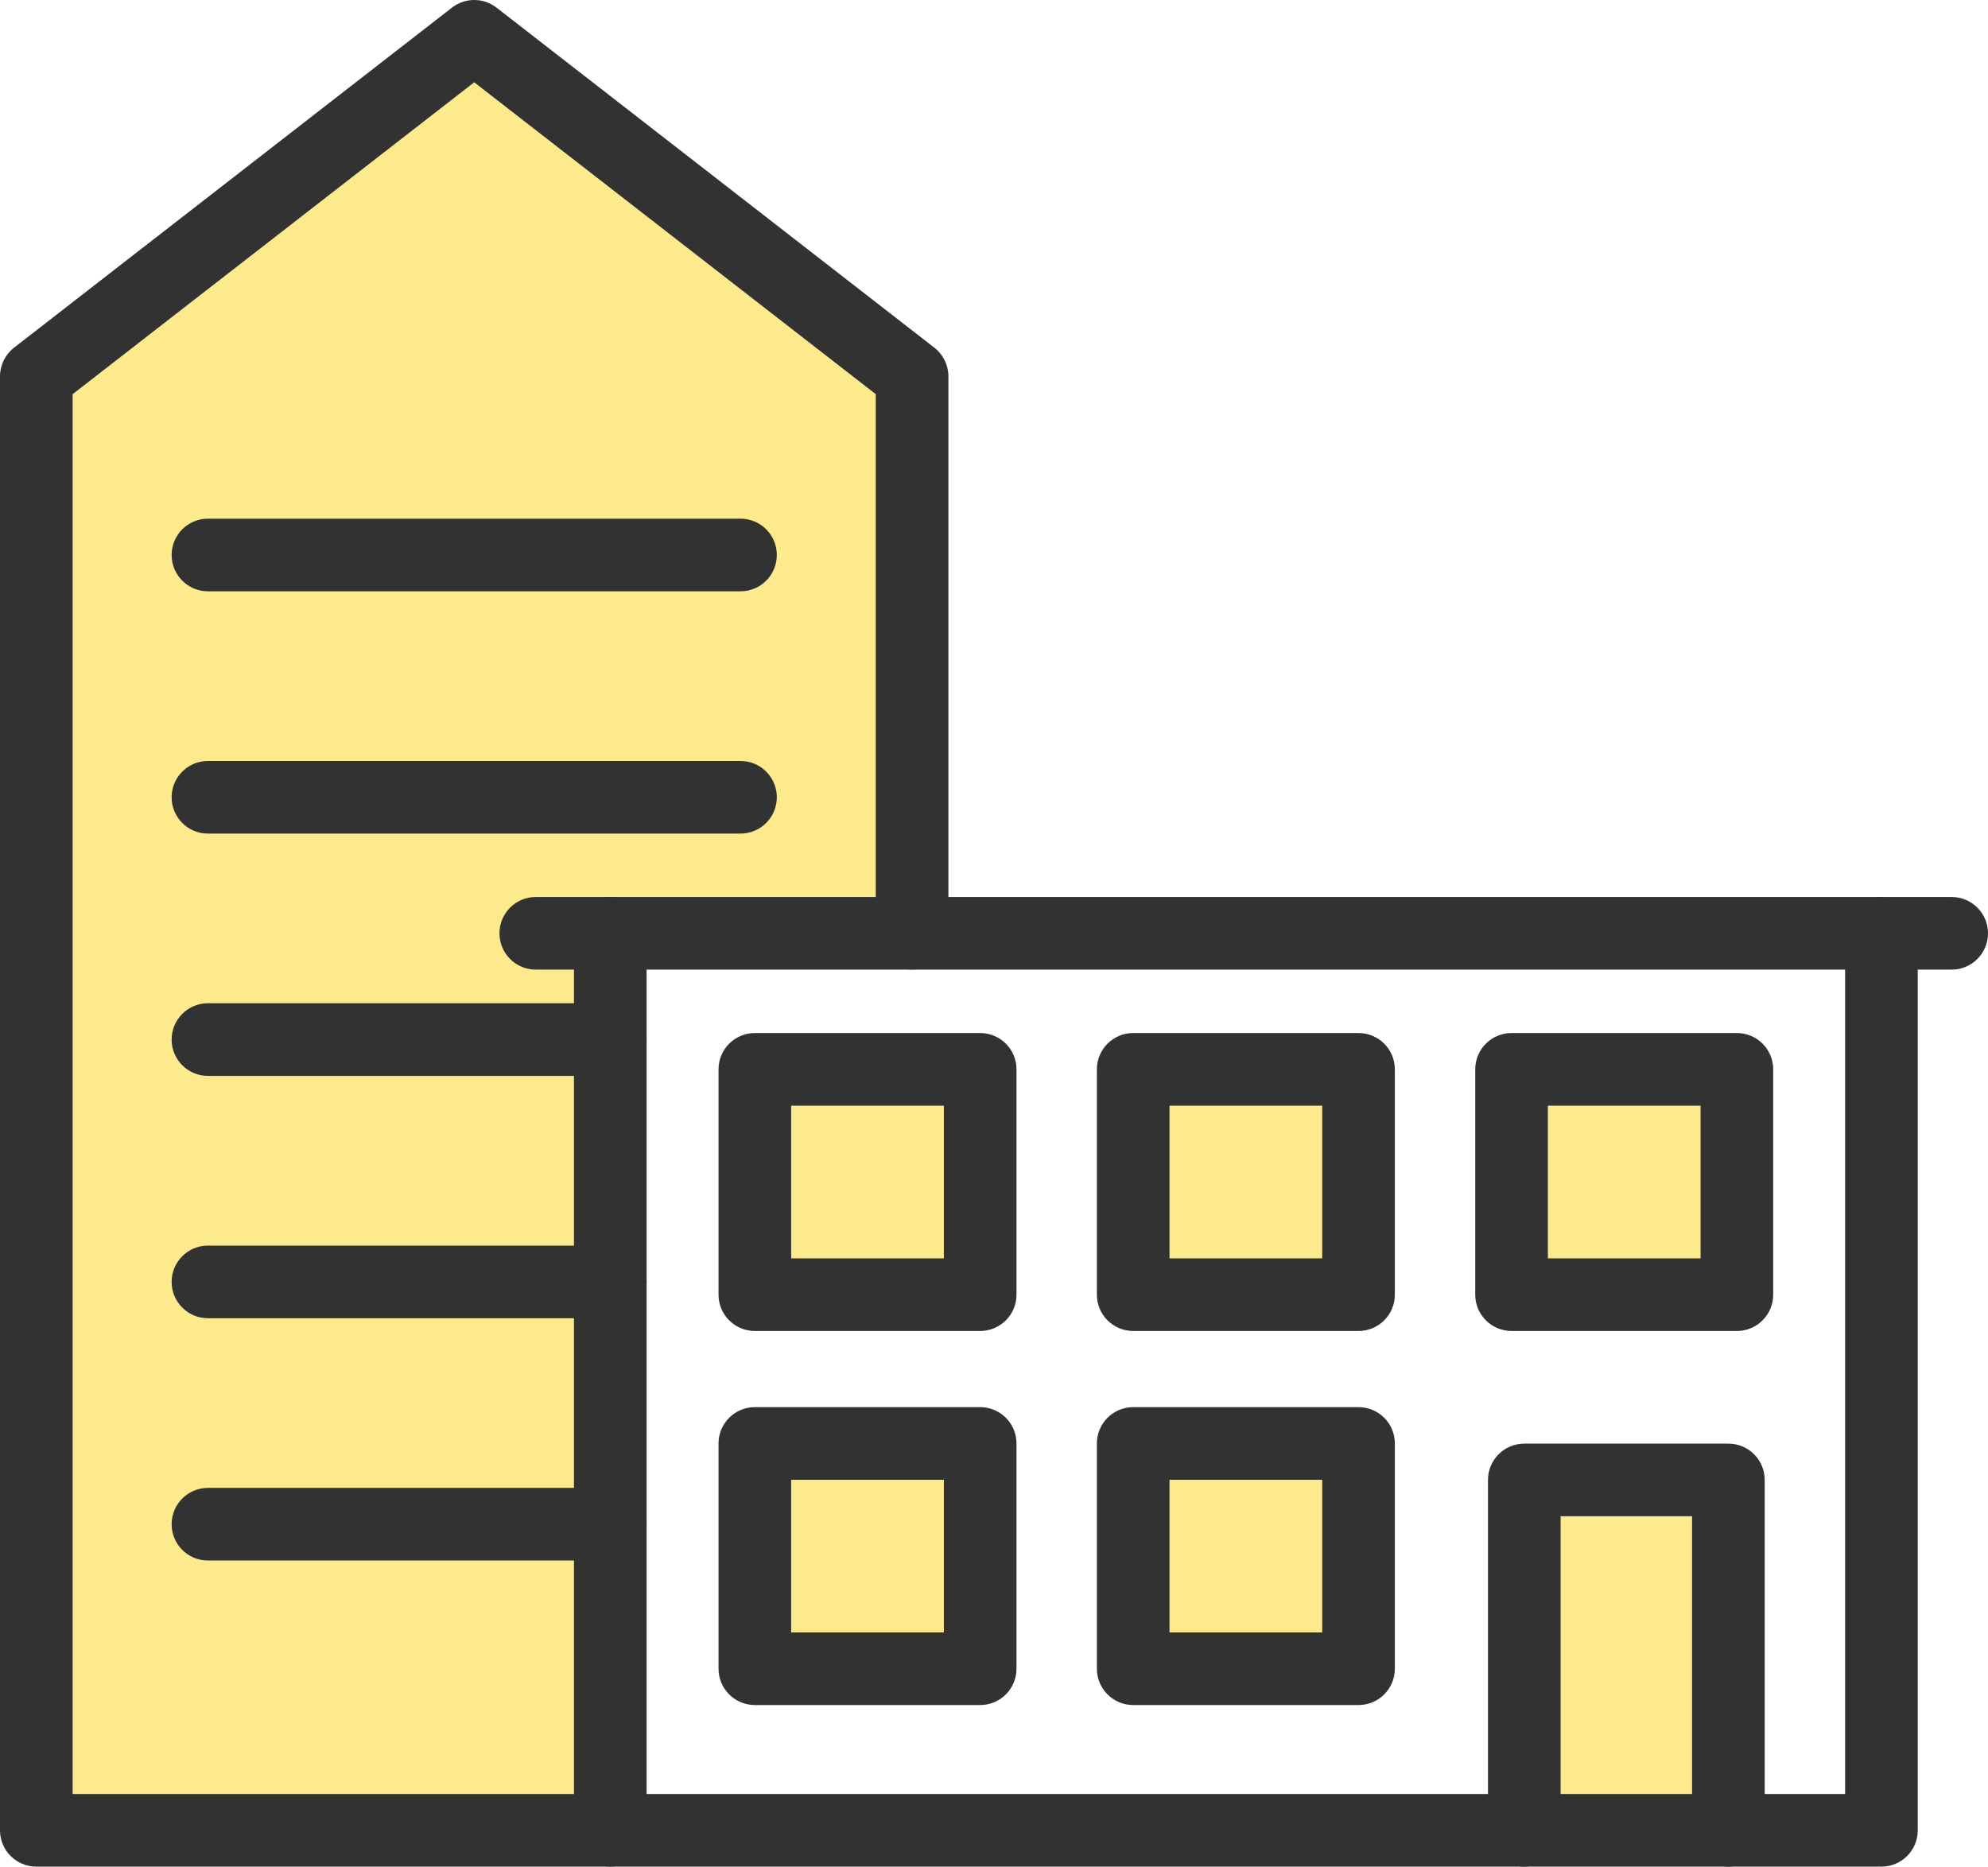
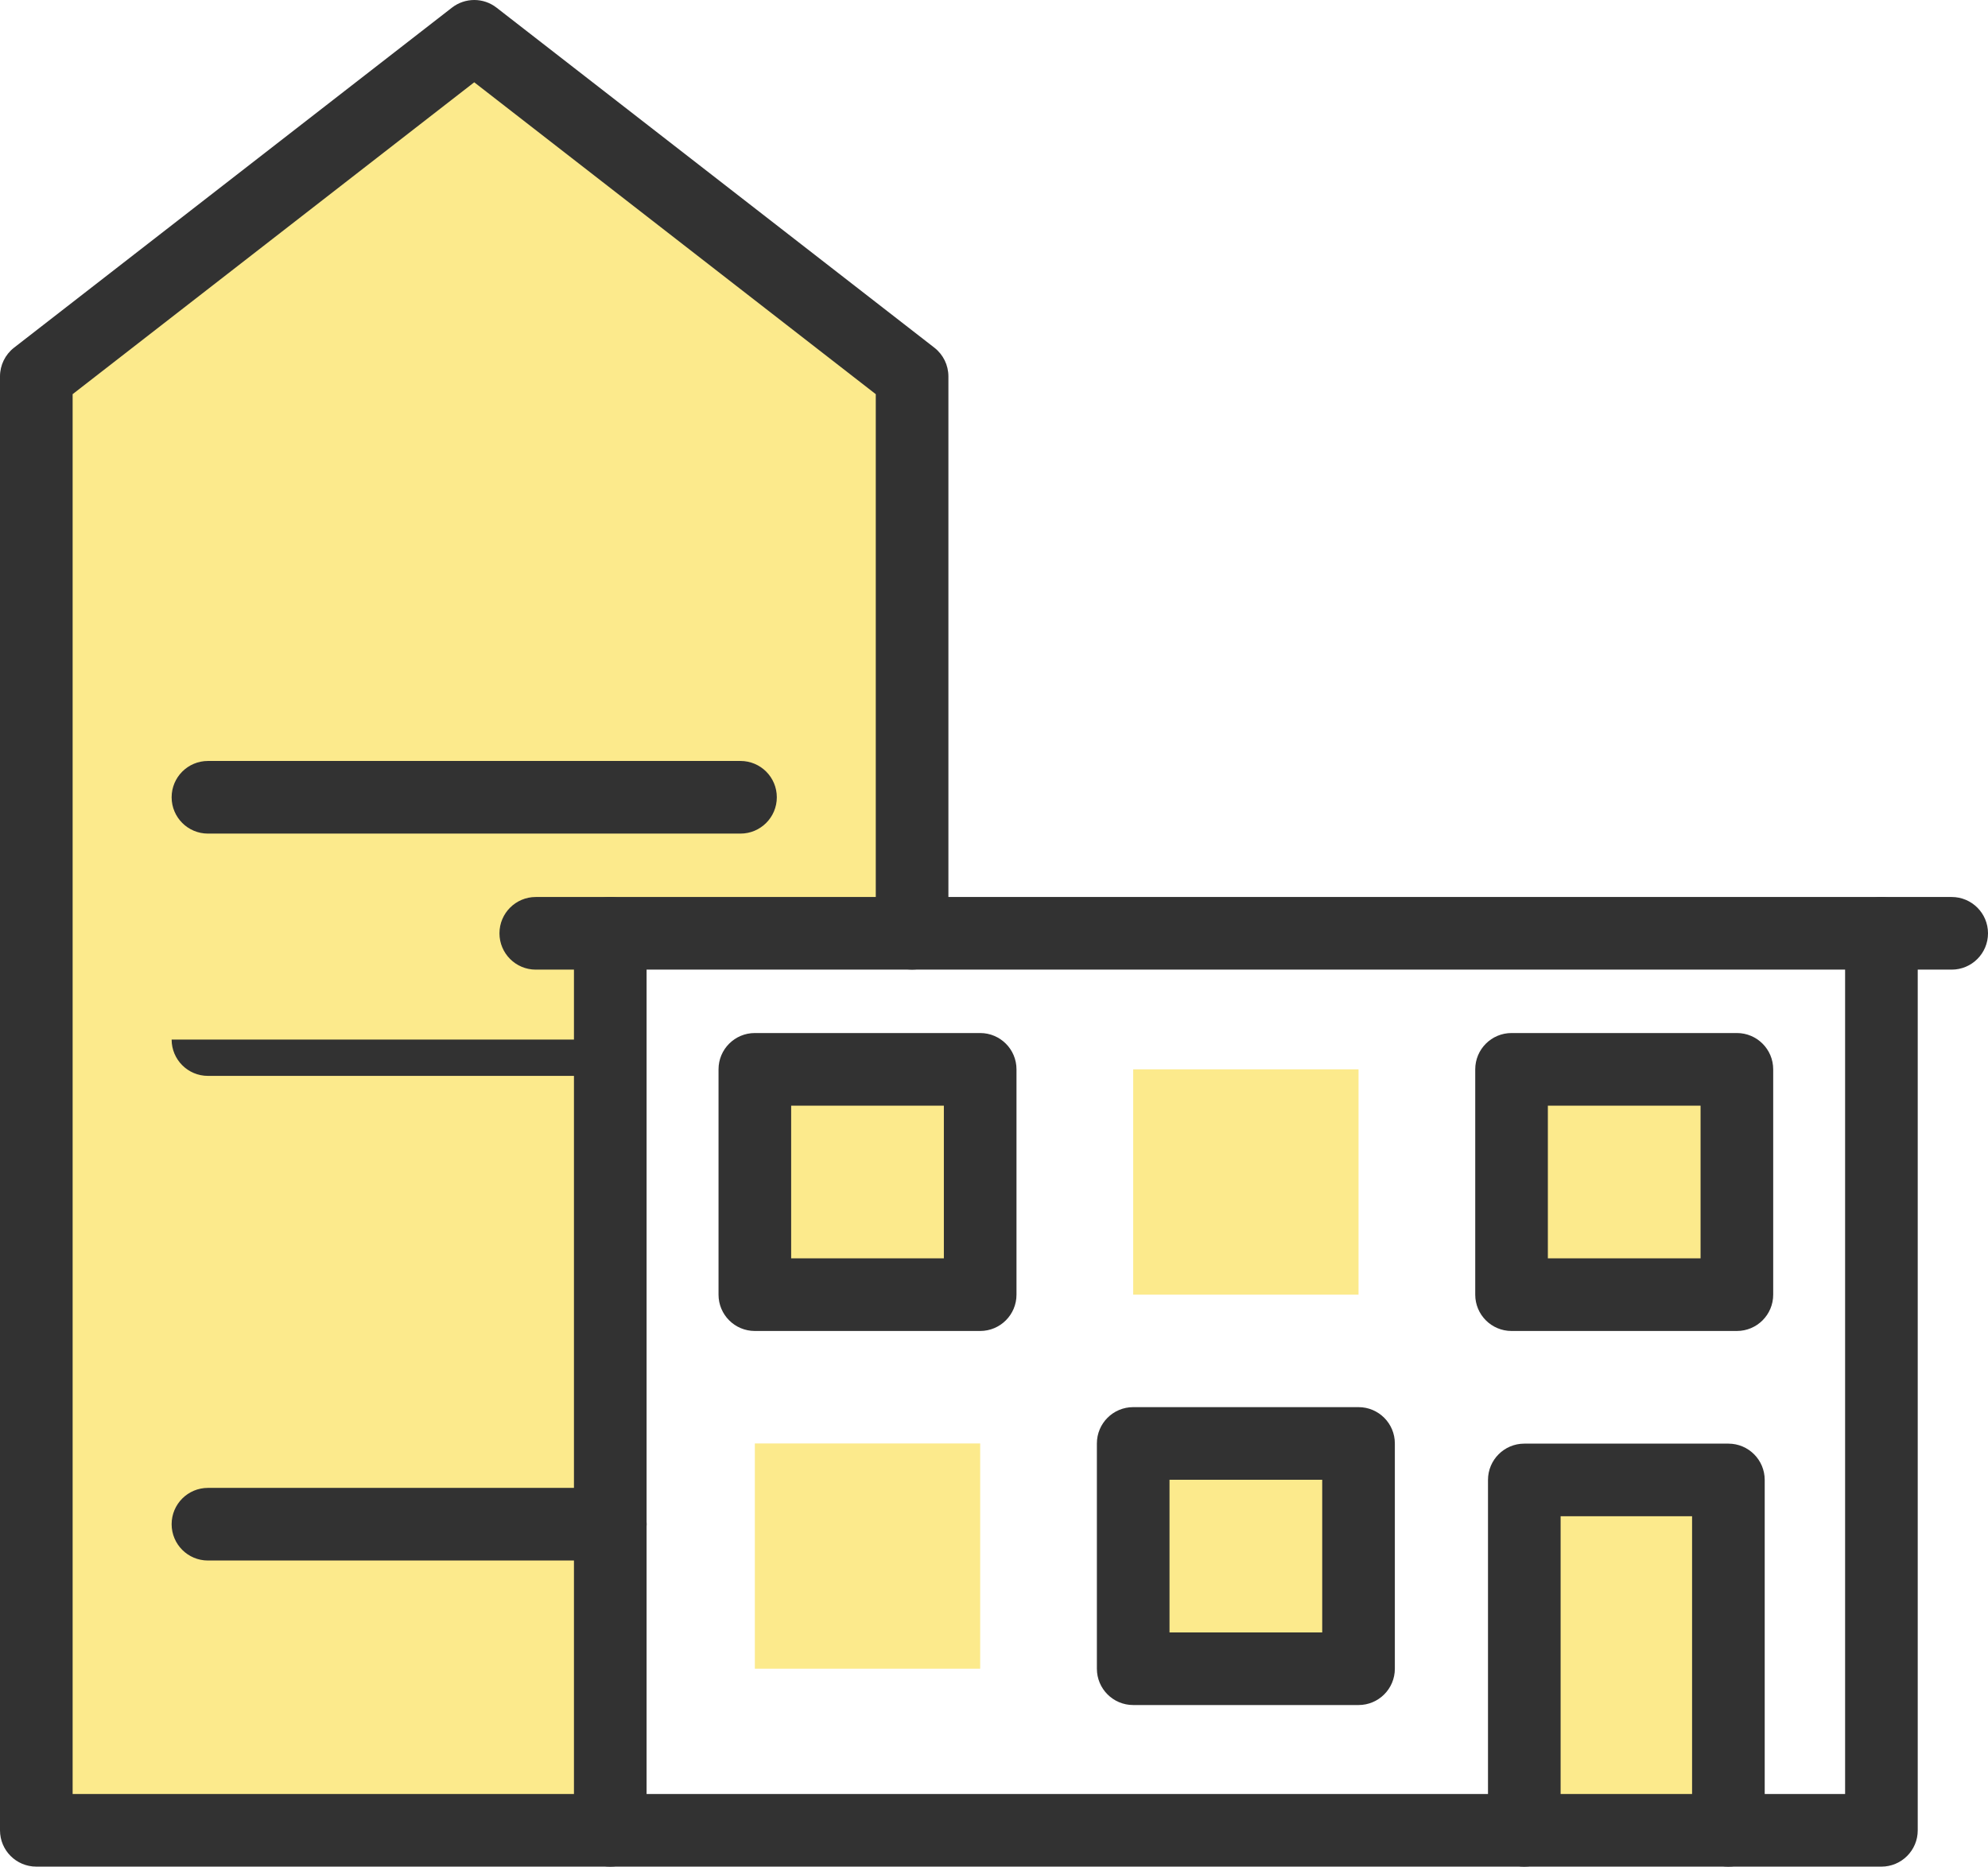
<svg xmlns="http://www.w3.org/2000/svg" version="1.1" id="Layer_1" x="0px" y="0px" viewBox="0 0 437.95 411.24" style="enable-background:new 0 0 437.95 411.24;" xml:space="preserve">
  <style type="text/css">
	.st0{fill:#FCEA8C;}
	.st1{fill:#323232;}
</style>
  <g>
    <rect x="335.8" y="326.04" class="st0" width="44.96" height="77.19" />
    <rect x="249.64" y="318.01" class="st0" width="49.64" height="49.63" />
    <rect x="166.29" y="318.01" class="st0" width="49.64" height="49.63" />
    <rect x="332.99" y="235.59" class="st0" width="49.64" height="49.64" />
    <rect x="249.64" y="235.59" class="st0" width="49.64" height="49.64" />
    <rect x="166.29" y="235.59" class="st0" width="49.64" height="49.64" />
    <polygon class="st0" points="134.44,335.8 134.44,403.24 8,403.24 8,82.92 104.47,8 200.94,82.92 200.94,205.62 134.44,205.62    134.44,229.03 134.44,282.42  " />
    <path class="st1" d="M134.44,411.24H8c-4.42,0-8-3.58-8-8V82.92c0-2.47,1.14-4.8,3.09-6.32L99.57,1.68c2.89-2.24,6.93-2.24,9.81,0   l96.46,74.92c1.95,1.52,3.09,3.85,3.09,6.32v122.69c0,4.42-3.58,8-8,8c-4.42,0-8-3.58-8-8V86.84l-88.46-68.71L16,86.84v308.4   h118.44c4.42,0,8,3.58,8,8S138.86,411.24,134.44,411.24z" />
    <path class="st1" d="M414.48,411.24H134.44c-4.42,0-8-3.58-8-8V205.62c0-4.42,3.58-8,8-8c4.42,0,8,3.58,8,8v189.62h264.03V205.62   c0-4.42,3.58-8,8-8c4.42,0,8,3.58,8,8v197.62C422.48,407.65,418.89,411.24,414.48,411.24z" />
    <path class="st1" d="M429.95,213.62H118.03c-4.42,0-8-3.58-8-8c0-4.42,3.58-8,8-8h311.92c4.42,0,8,3.58,8,8   C437.95,210.04,434.37,213.62,429.95,213.62z" />
-     <path class="st1" d="M163.13,130.27H45.81c-4.42,0-8-3.58-8-8s3.58-8,8-8h117.32c4.42,0,8,3.58,8,8S167.55,130.27,163.13,130.27z" />
    <path class="st1" d="M163.13,183.65H45.81c-4.42,0-8-3.58-8-8c0-4.42,3.58-8,8-8h117.32c4.42,0,8,3.58,8,8   C171.13,180.06,167.55,183.65,163.13,183.65z" />
-     <path class="st1" d="M134.44,237.03H45.81c-4.42,0-8-3.58-8-8c0-4.42,3.58-8,8-8h88.64c4.42,0,8,3.58,8,8   C142.44,233.45,138.86,237.03,134.44,237.03z" />
-     <path class="st1" d="M134.44,290.42H45.81c-4.42,0-8-3.58-8-8s3.58-8,8-8h88.64c4.42,0,8,3.58,8,8S138.86,290.42,134.44,290.42z" />
+     <path class="st1" d="M134.44,237.03H45.81c-4.42,0-8-3.58-8-8h88.64c4.42,0,8,3.58,8,8   C142.44,233.45,138.86,237.03,134.44,237.03z" />
    <path class="st1" d="M134.44,343.8H45.81c-4.42,0-8-3.58-8-8s3.58-8,8-8h88.64c4.42,0,8,3.58,8,8S138.86,343.8,134.44,343.8z" />
    <path class="st1" d="M215.93,293.23h-49.64c-4.42,0-8-3.58-8-8v-49.64c0-4.42,3.58-8,8-8h49.64c4.42,0,8,3.58,8,8v49.64   C223.93,289.65,220.35,293.23,215.93,293.23z M174.29,277.23h33.64v-33.64h-33.64V277.23z" />
-     <path class="st1" d="M215.93,375.64h-49.64c-4.42,0-8-3.58-8-8v-49.63c0-4.42,3.58-8,8-8h49.64c4.42,0,8,3.58,8,8v49.63   C223.93,372.06,220.35,375.64,215.93,375.64z M174.29,359.64h33.64v-33.63h-33.64V359.64z" />
-     <path class="st1" d="M299.28,293.23h-49.64c-4.42,0-8-3.58-8-8v-49.64c0-4.42,3.58-8,8-8h49.64c4.42,0,8,3.58,8,8v49.64   C307.28,289.65,303.7,293.23,299.28,293.23z M257.64,277.23h33.64v-33.64h-33.64V277.23z" />
    <path class="st1" d="M299.28,375.64h-49.64c-4.42,0-8-3.58-8-8v-49.63c0-4.42,3.58-8,8-8h49.64c4.42,0,8,3.58,8,8v49.63   C307.28,372.06,303.7,375.64,299.28,375.64z M257.64,359.64h33.64v-33.63h-33.64V359.64z" />
    <path class="st1" d="M382.63,293.23h-49.64c-4.42,0-8-3.58-8-8v-49.64c0-4.42,3.58-8,8-8h49.64c4.42,0,8,3.58,8,8v49.64   C390.63,289.65,387.05,293.23,382.63,293.23z M340.99,277.23h33.64v-33.64h-33.64V277.23z" />
    <path class="st1" d="M380.76,411.24c-4.42,0-8-3.58-8-8v-69.19H343.8v69.19c0,4.42-3.58,8-8,8c-4.42,0-8-3.58-8-8v-77.19   c0-4.42,3.58-8,8-8h44.96c4.42,0,8,3.58,8,8v77.19C388.76,407.65,385.18,411.24,380.76,411.24z" />
  </g>
</svg>